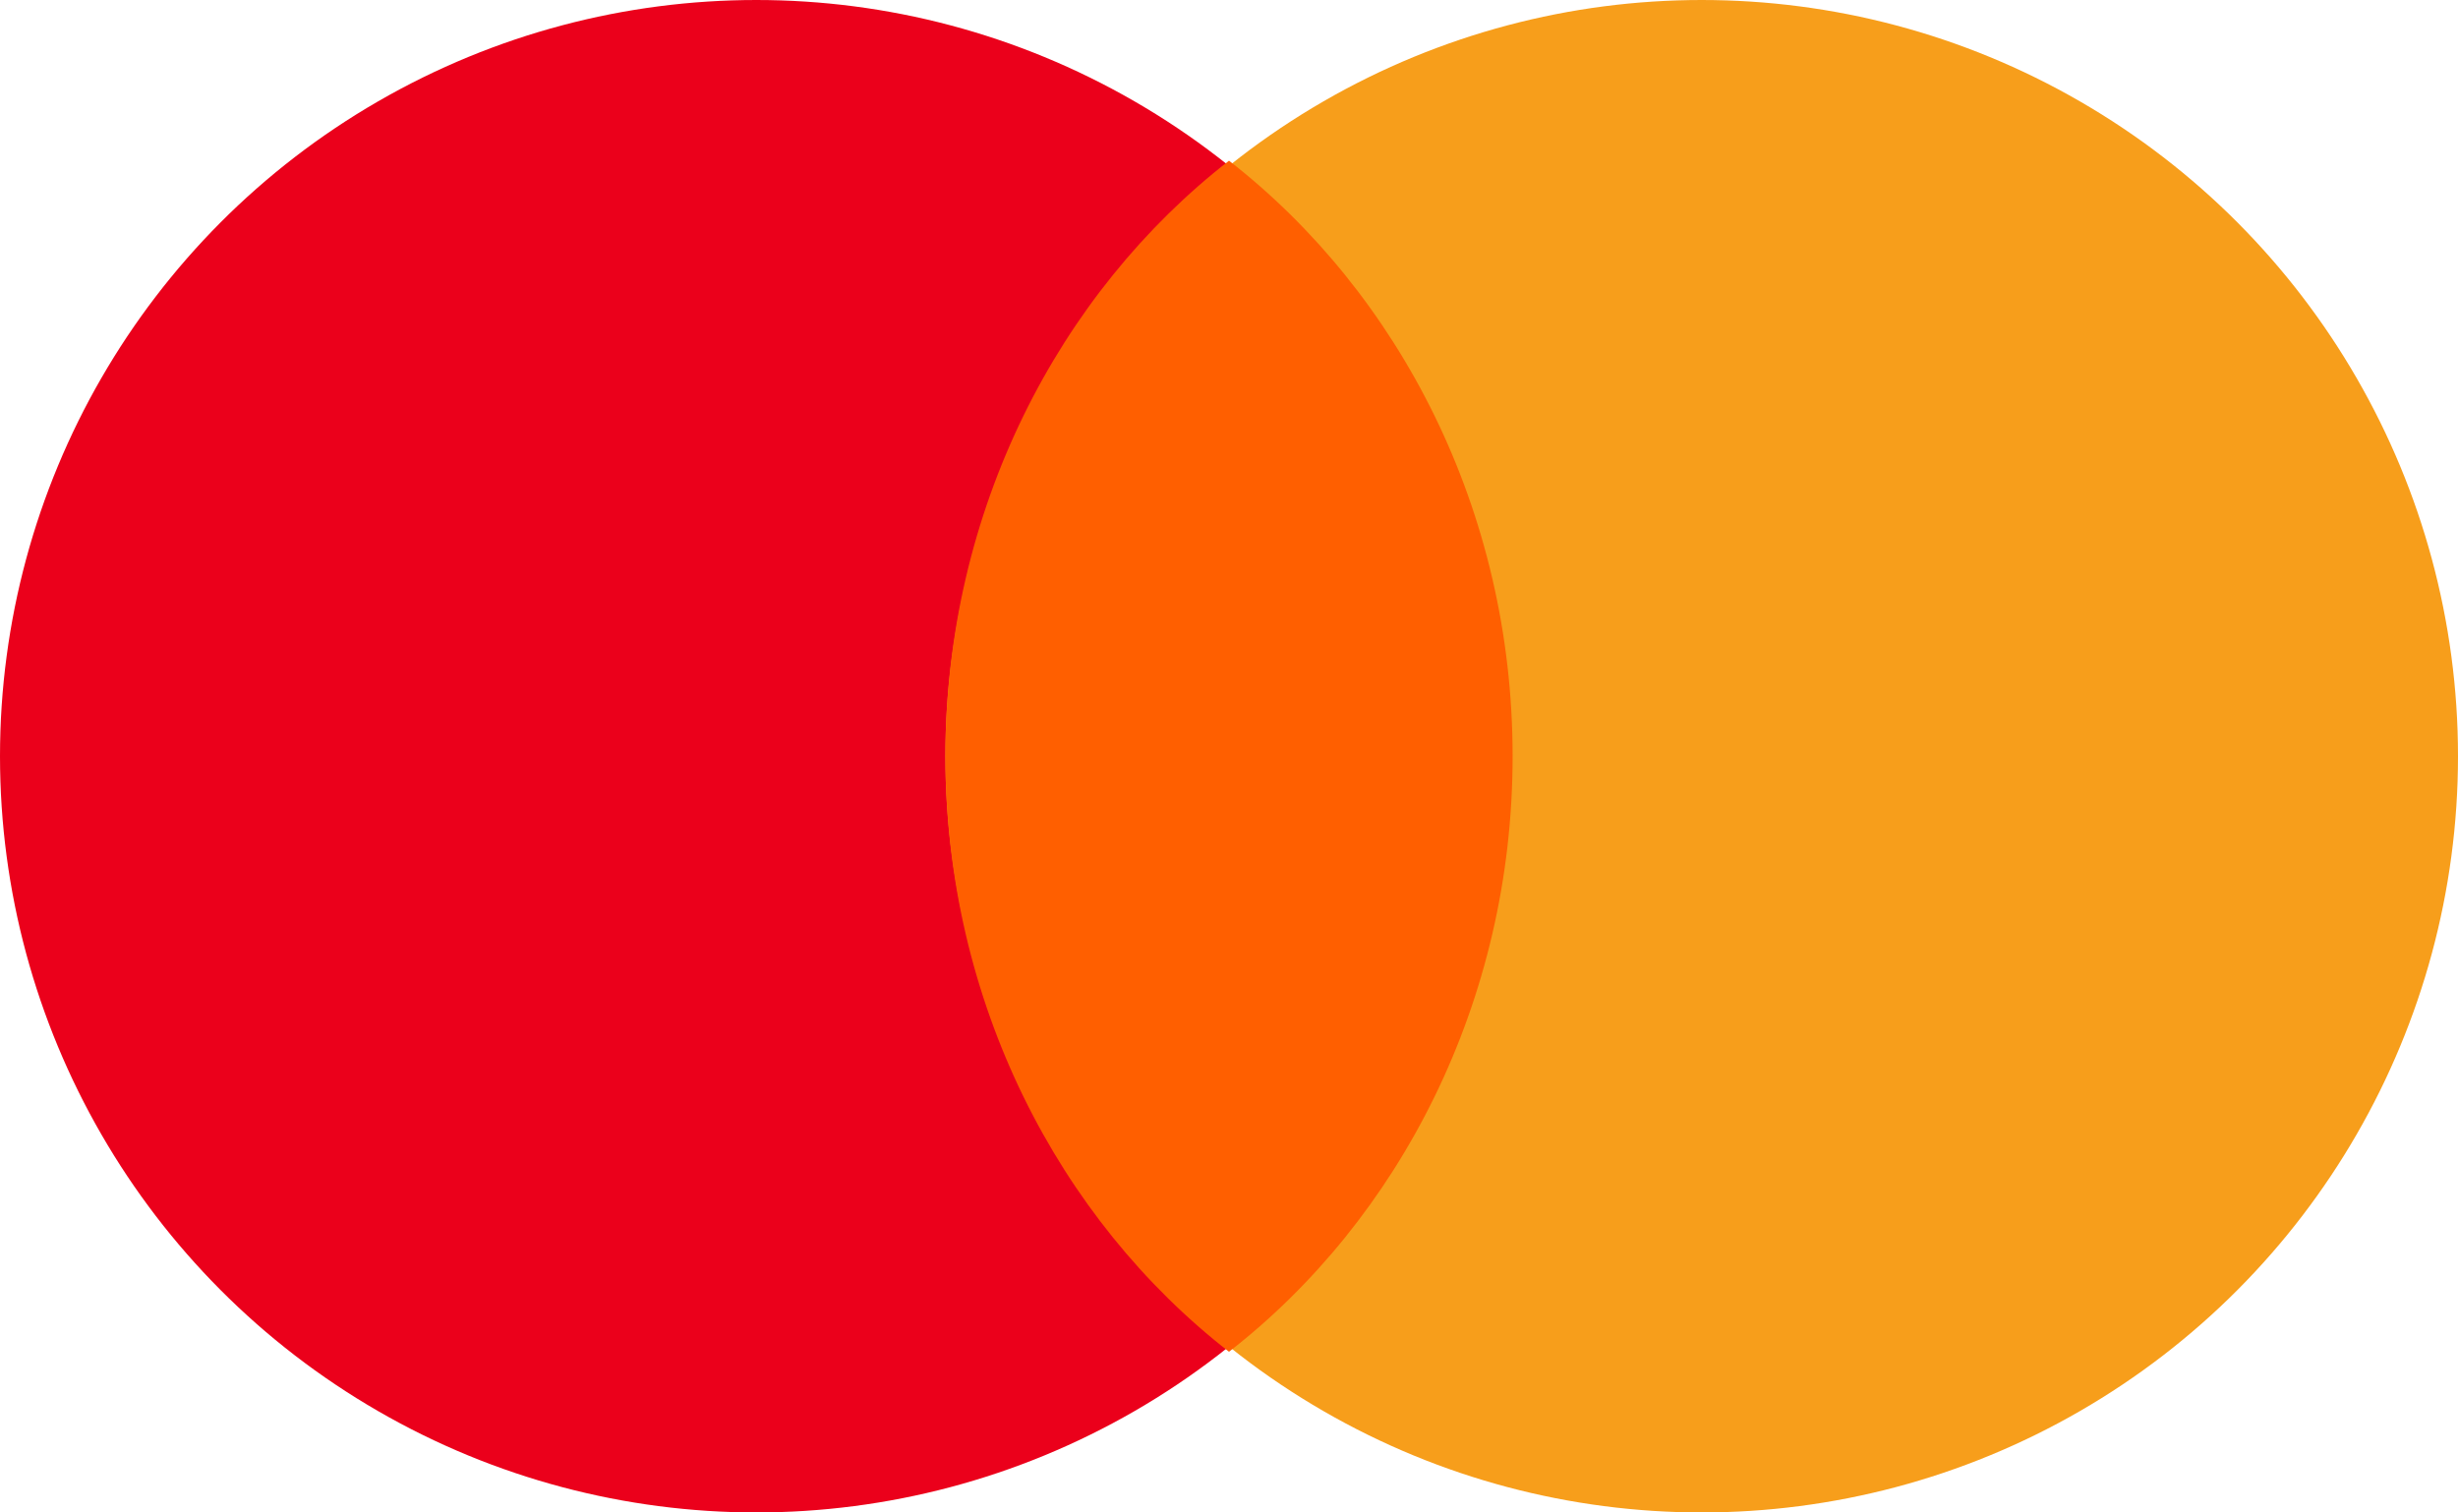
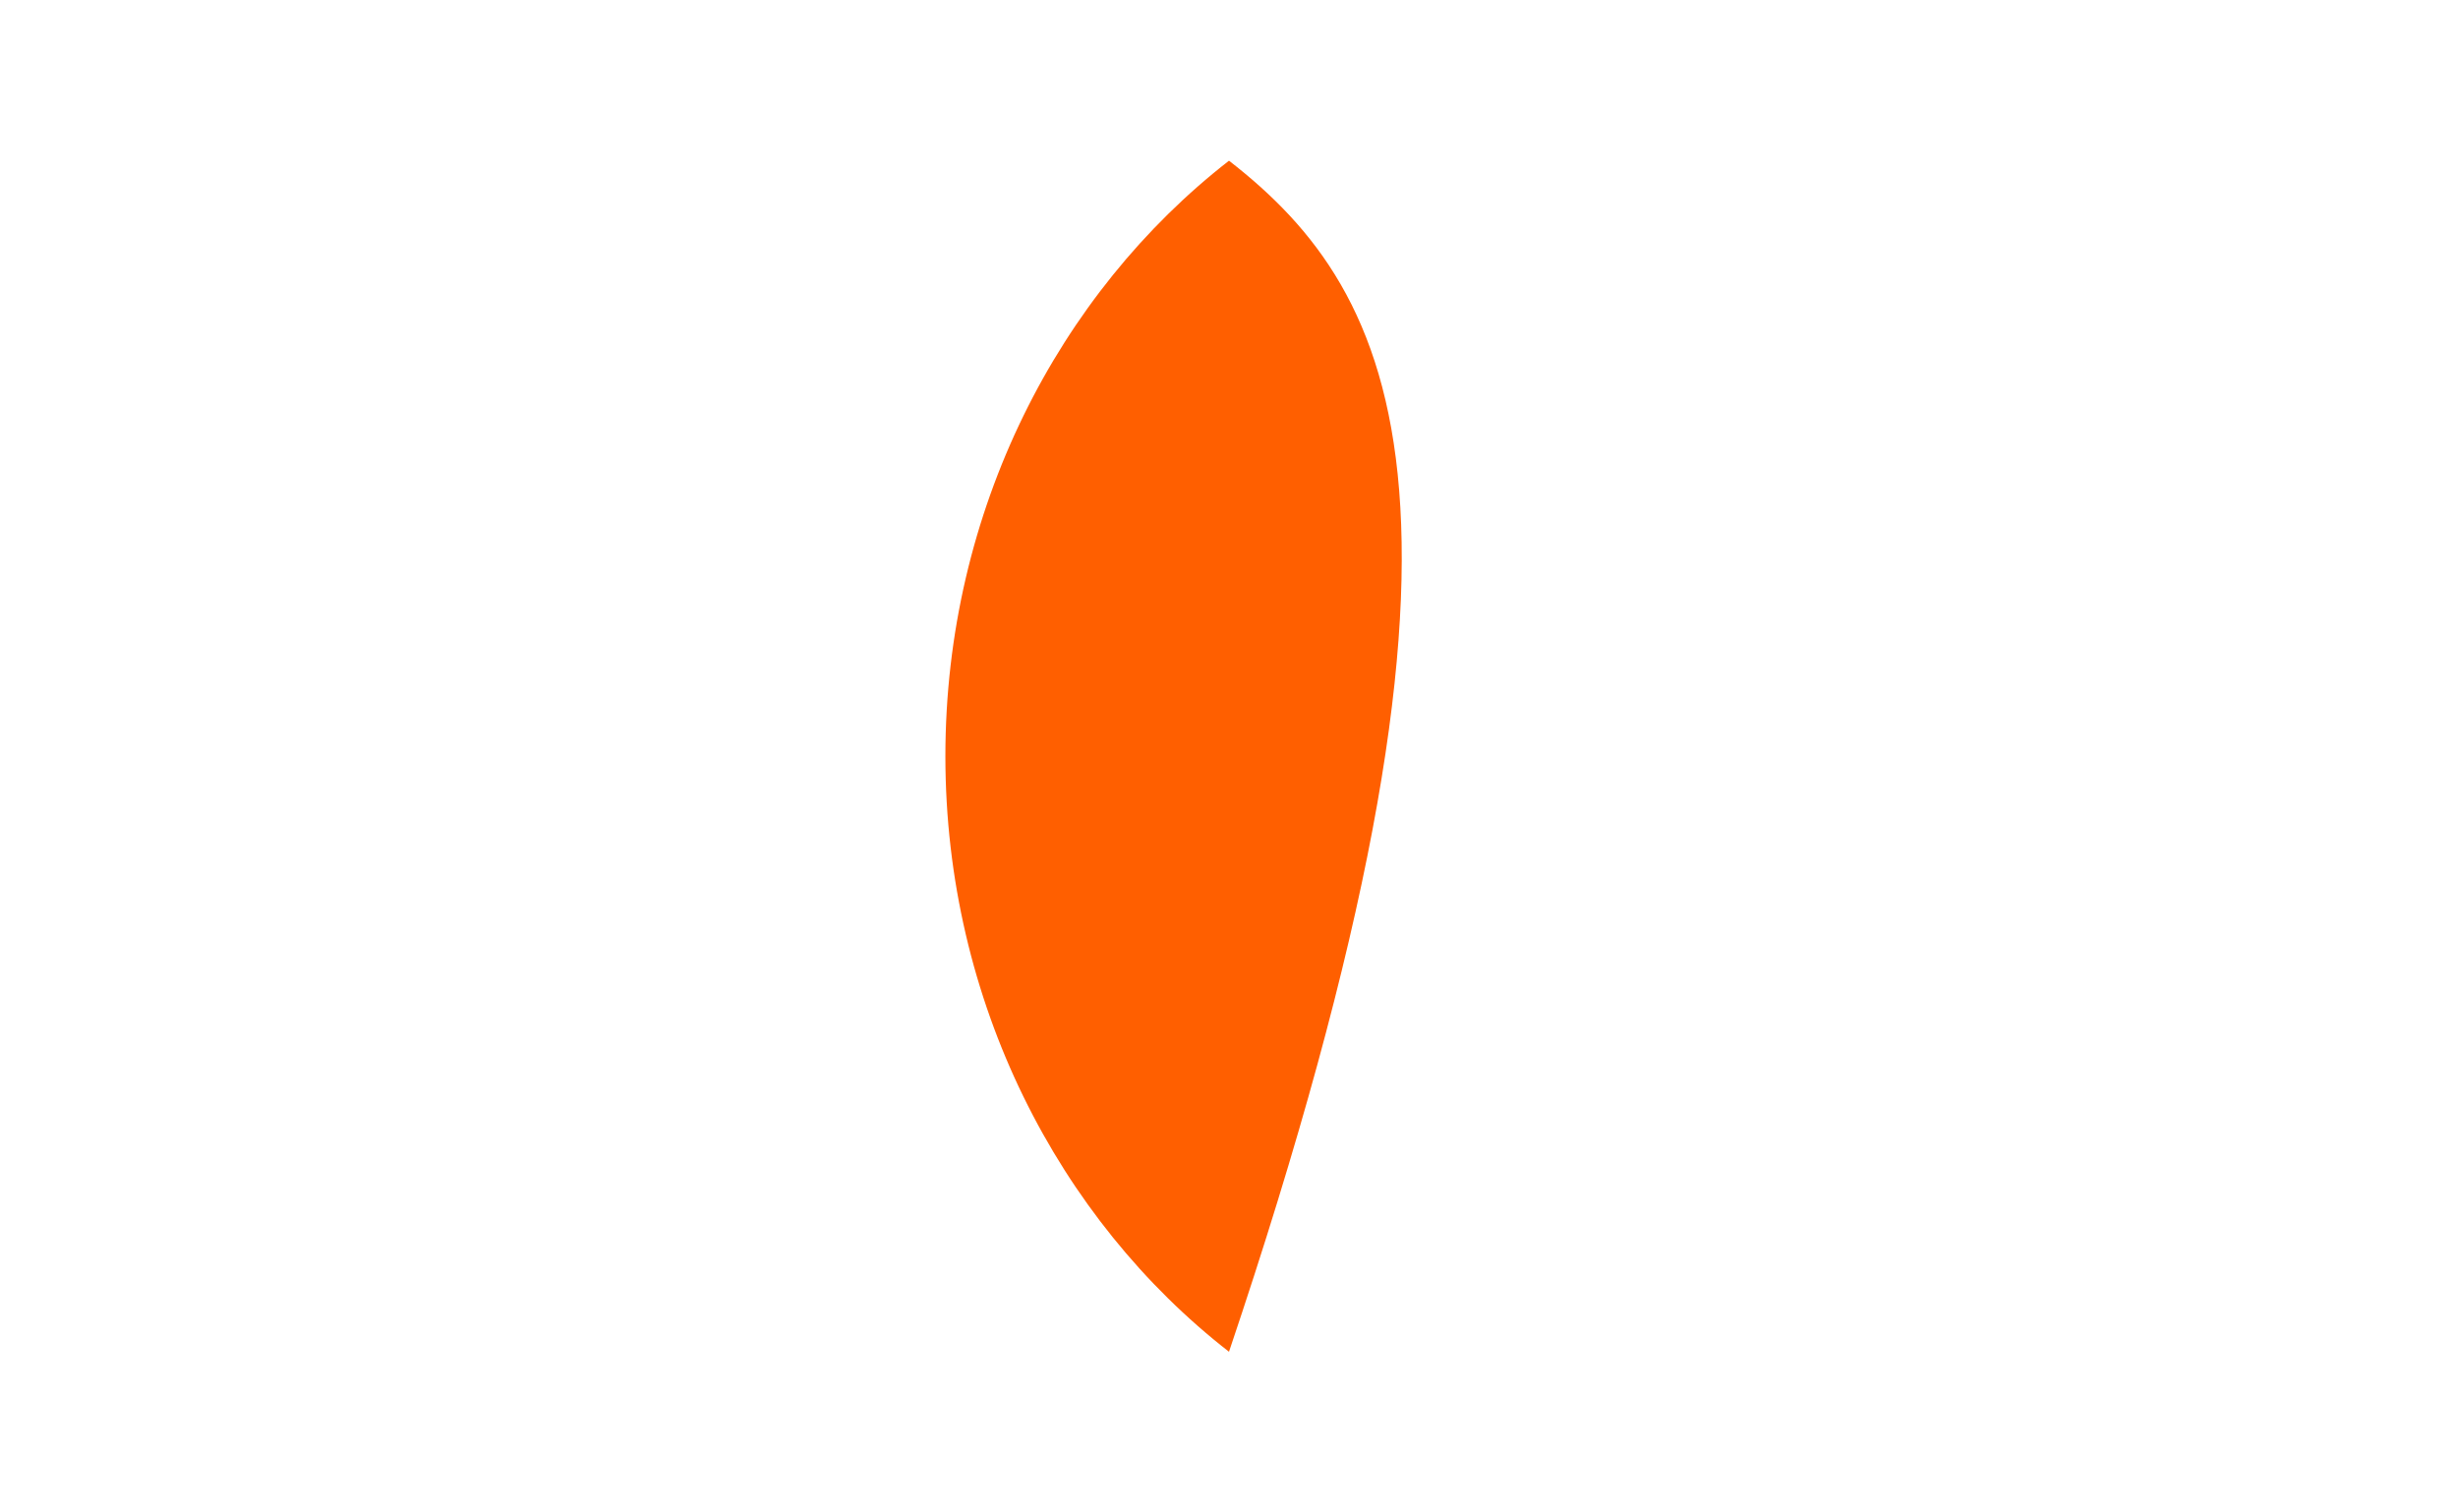
<svg xmlns="http://www.w3.org/2000/svg" width="26" height="16" viewBox="0 0 26 16" fill="none">
-   <circle cx="8" cy="8" r="8" fill="#EB001B" />
-   <circle cx="18" cy="8" r="8" fill="#F79E1B" />
-   <path fill-rule="evenodd" clip-rule="evenodd" d="M13 14.3C14.8 12.9 16 10.6 16 8C16 5.4 14.8 3.1 13 1.7C11.2 3.1 10 5.4 10 8C10 10.6 11.2 12.9 13 14.3Z" fill="#FF5F00" />
+   <path fill-rule="evenodd" clip-rule="evenodd" d="M13 14.3C16 5.4 14.8 3.1 13 1.7C11.2 3.1 10 5.4 10 8C10 10.6 11.2 12.9 13 14.3Z" fill="#FF5F00" />
</svg>